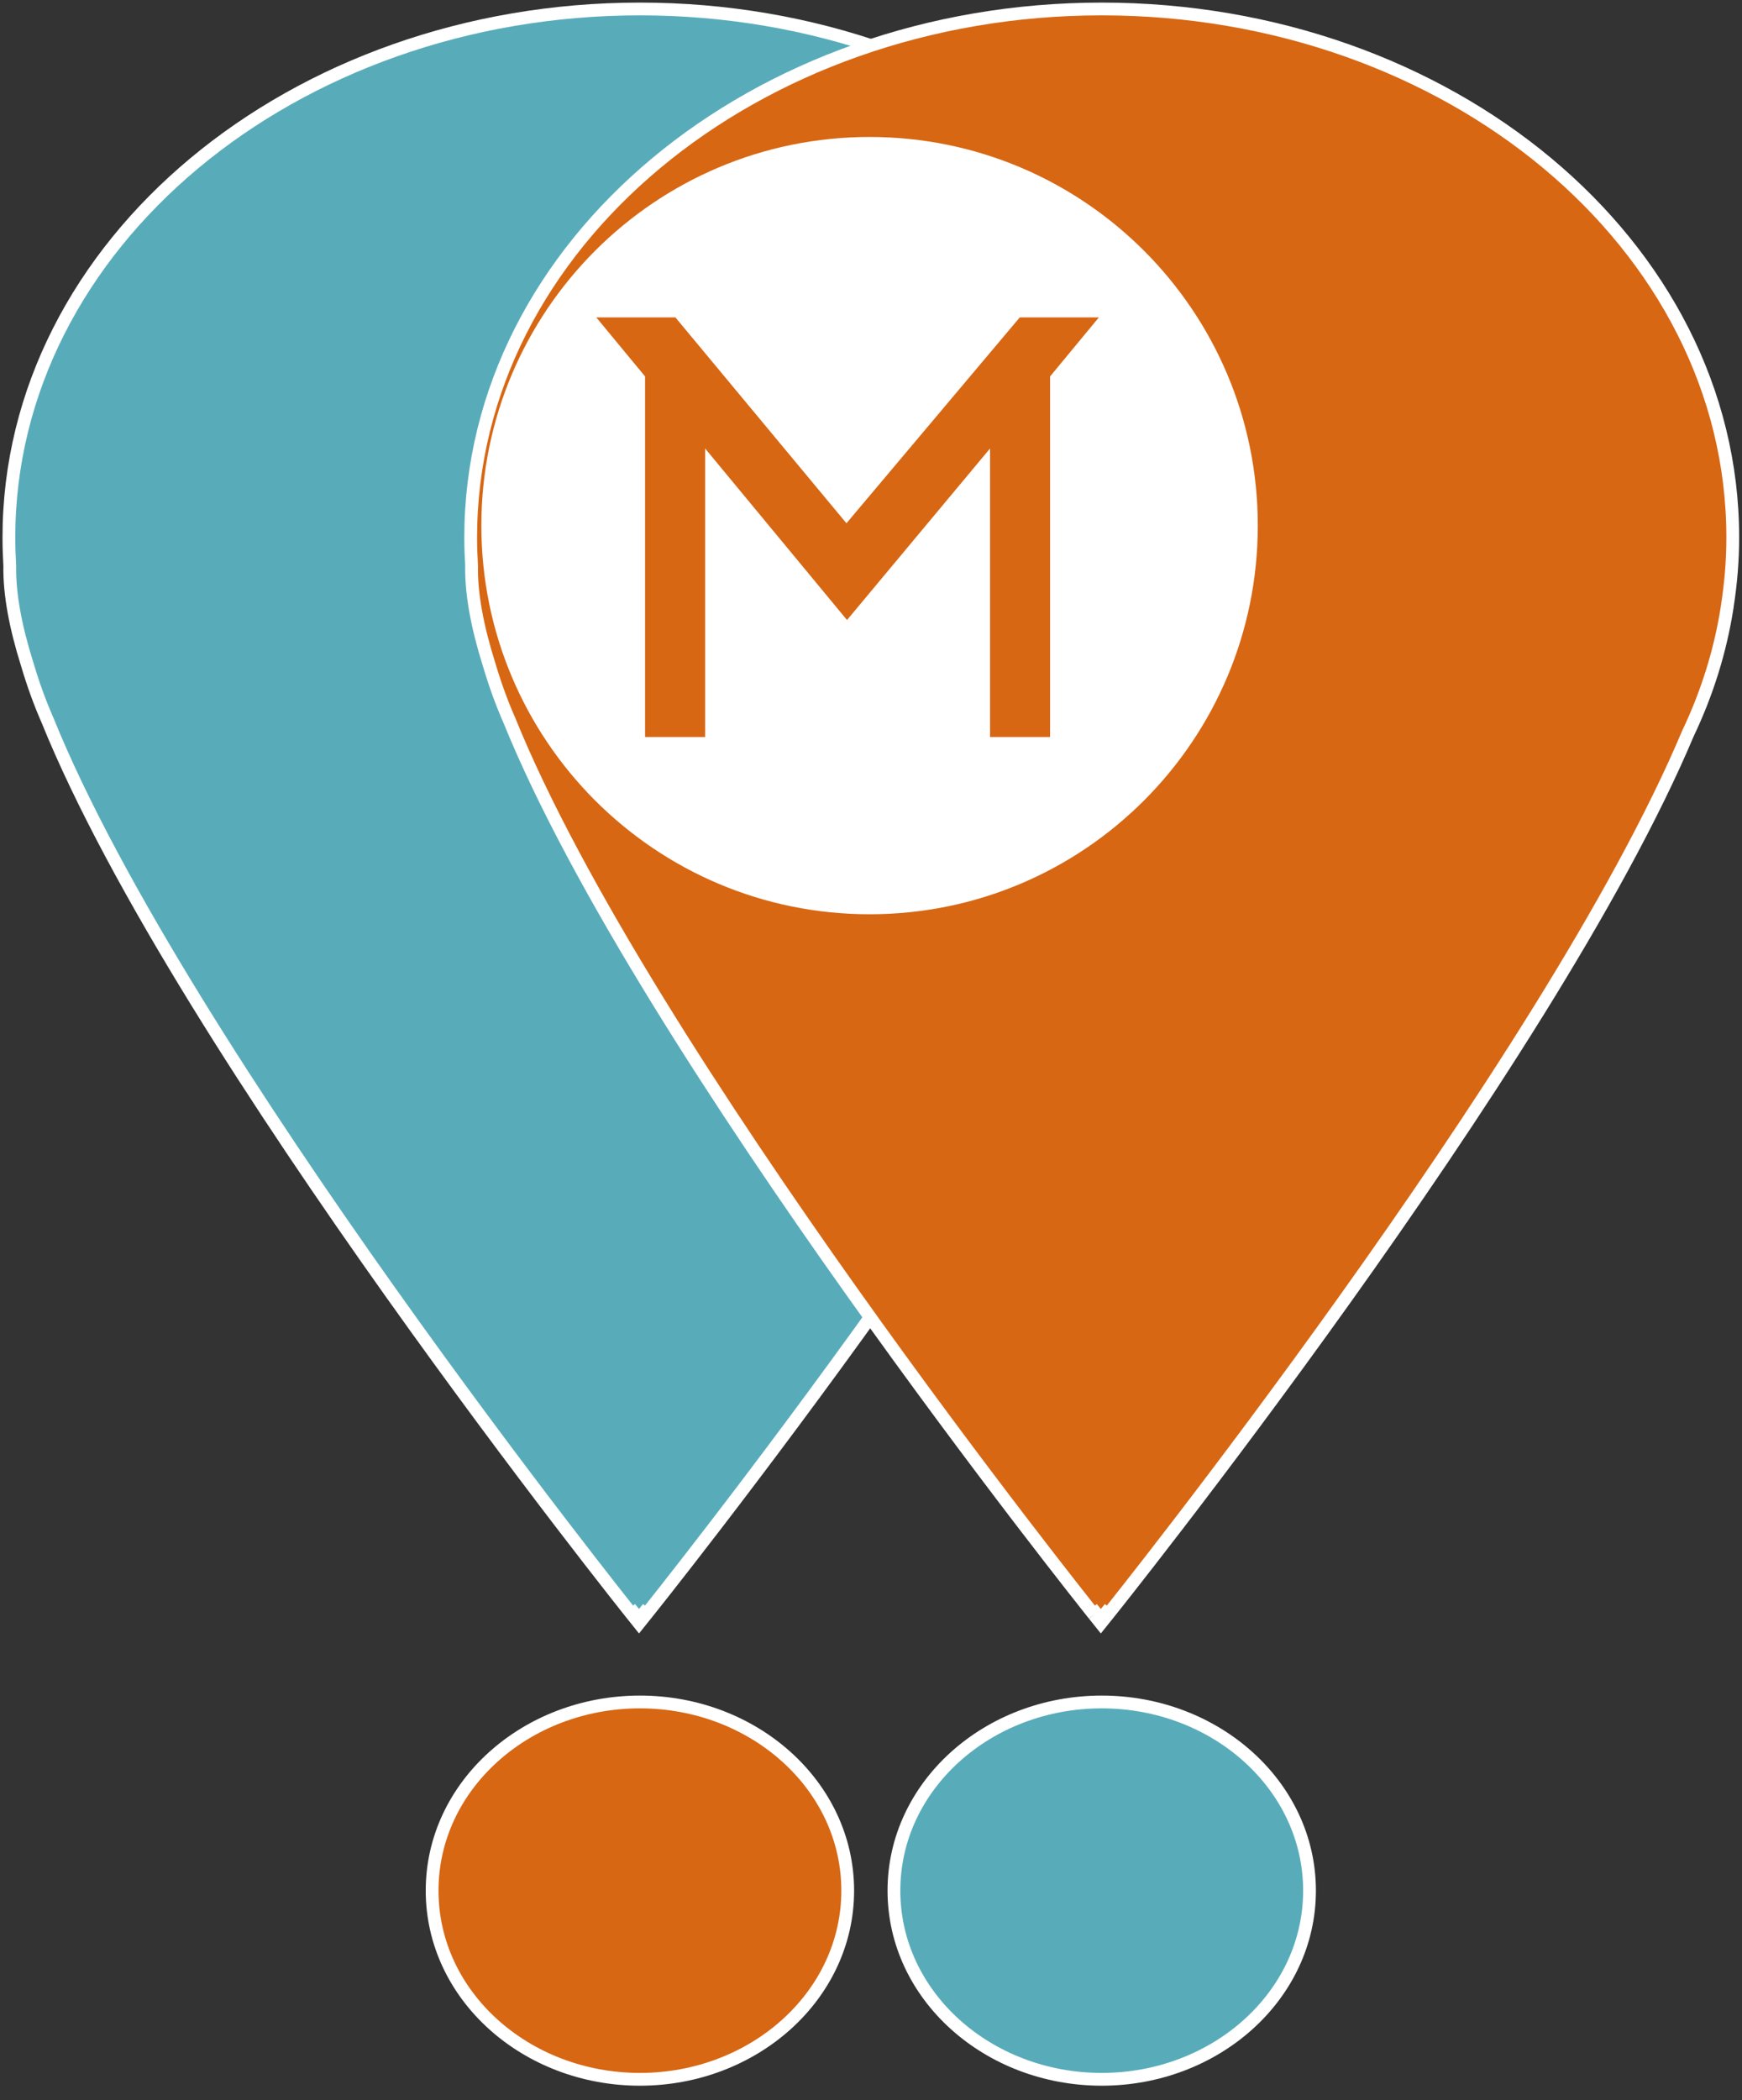
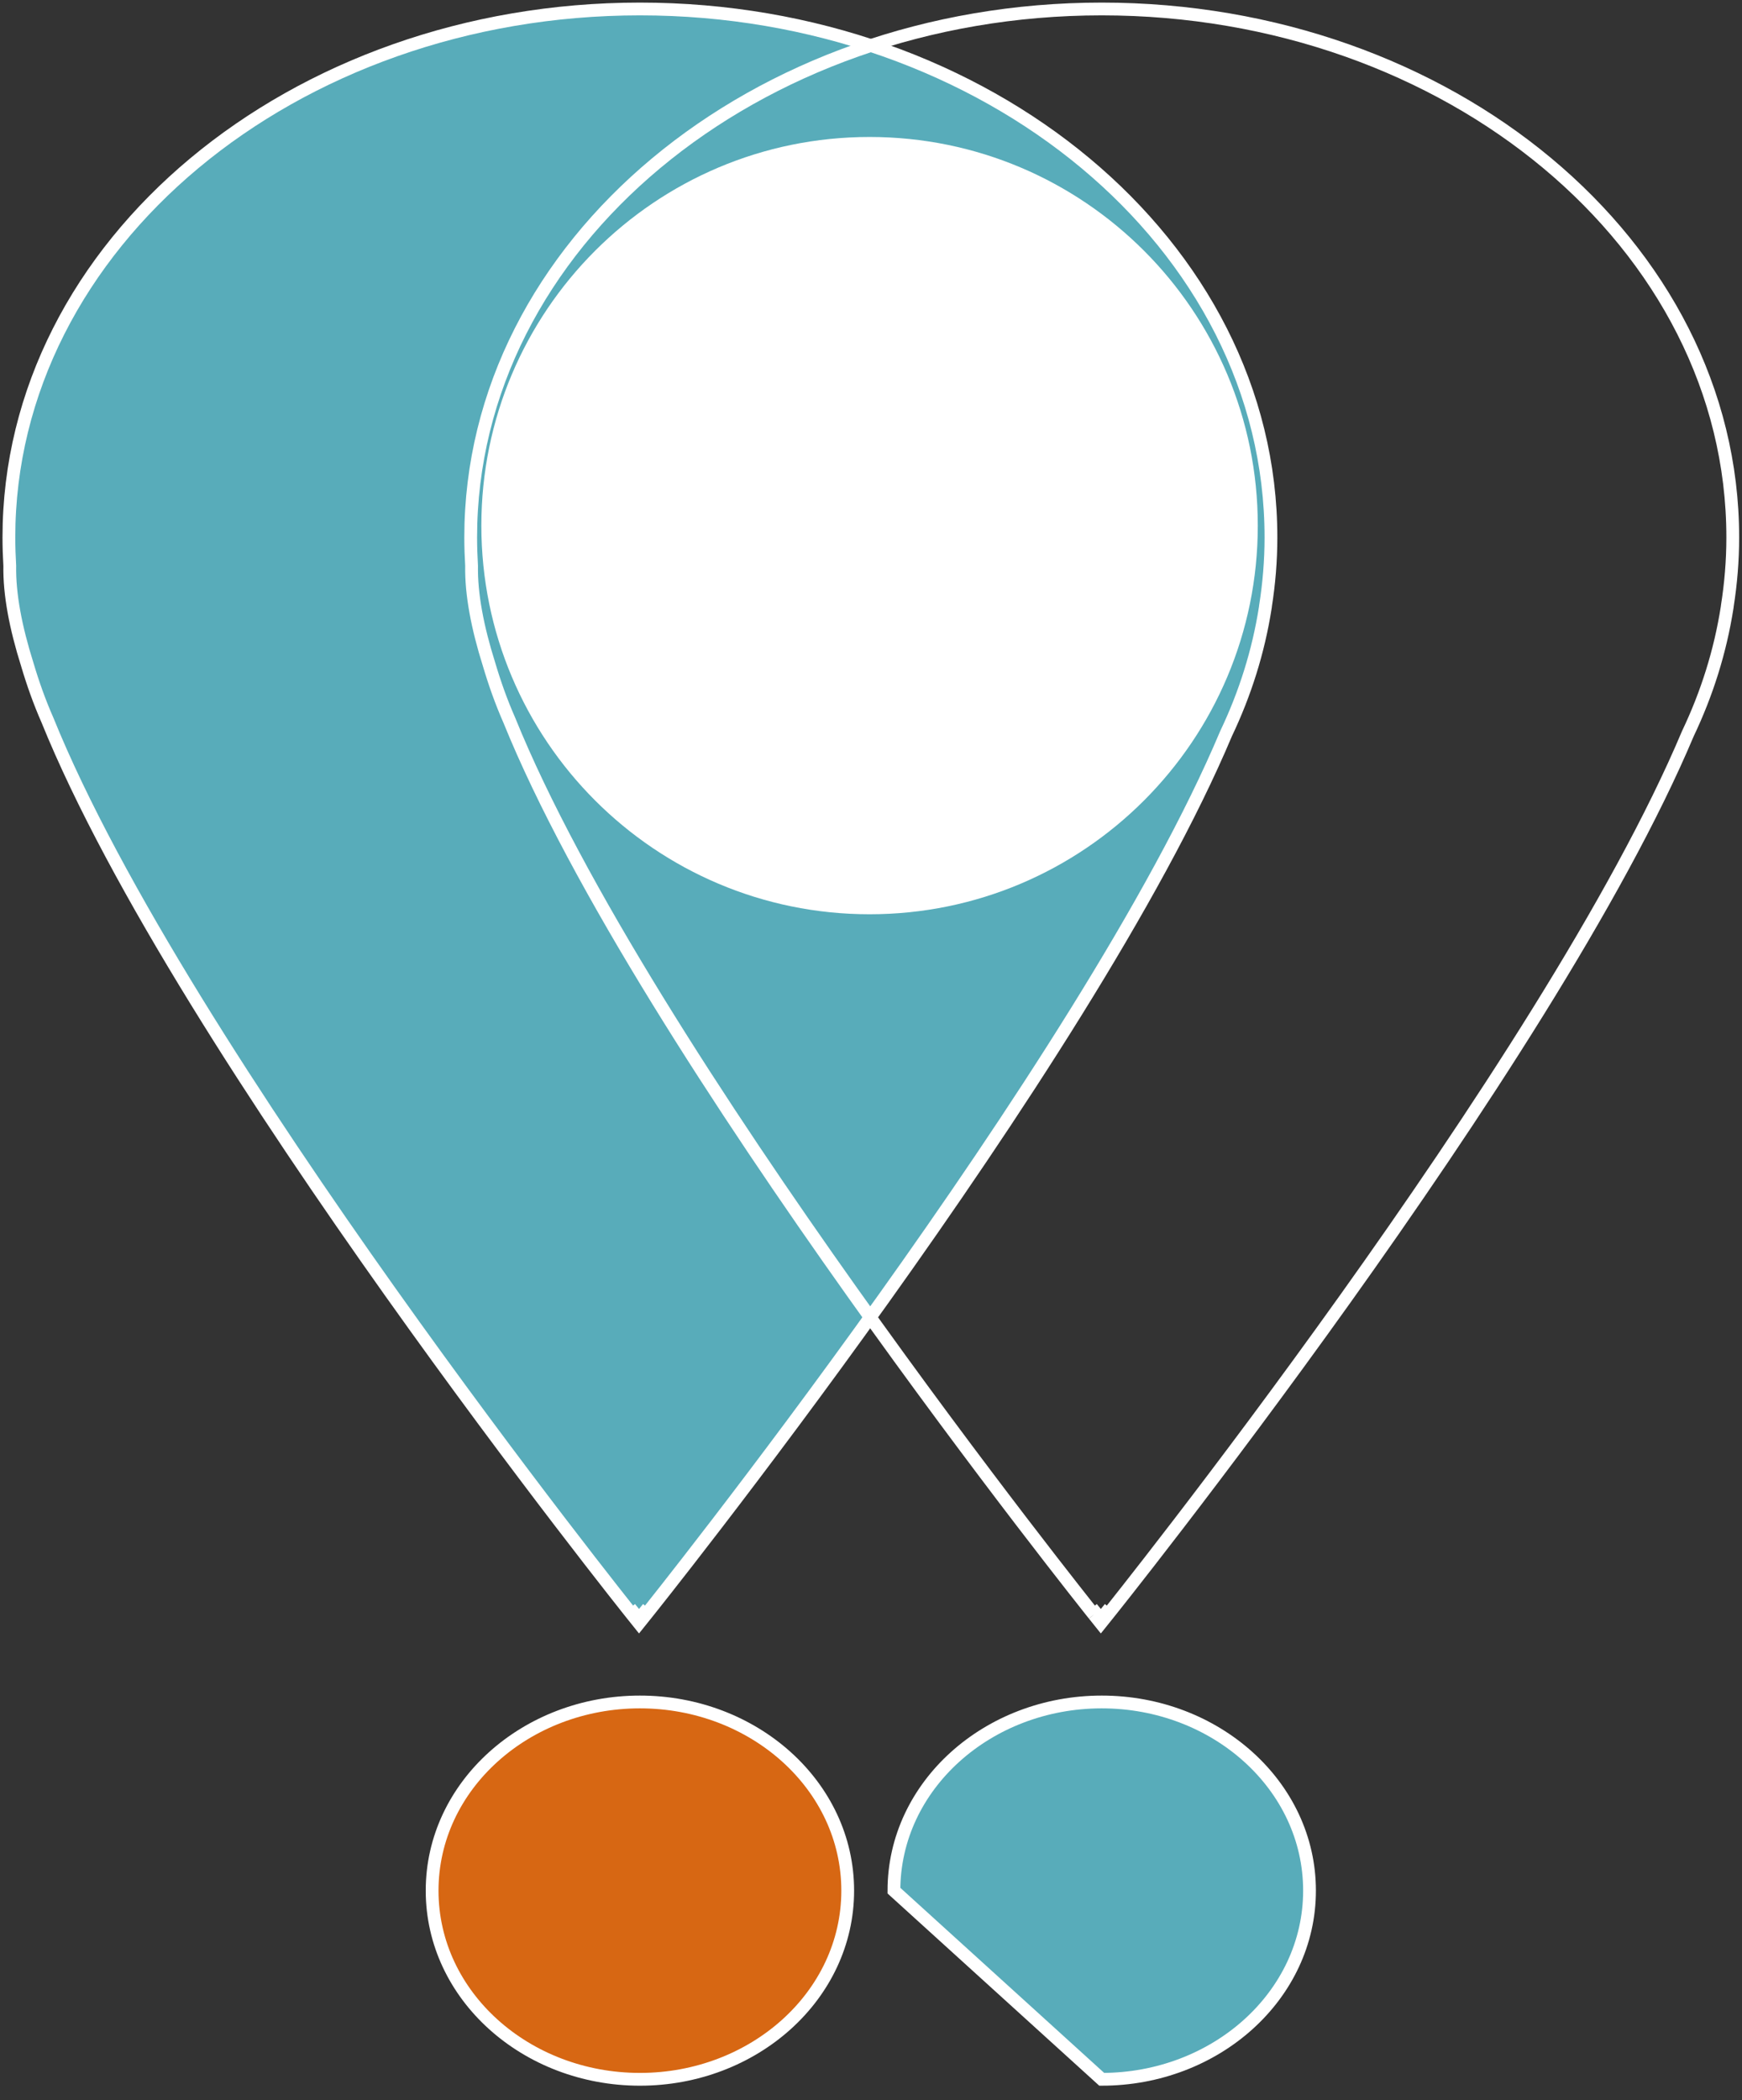
<svg xmlns="http://www.w3.org/2000/svg" width="818" height="986" viewBox="0 0 818 986" fill="none">
  <rect x="0" y="0" width="818" height="986" fill="#333333" stroke="none" />
  <path d="M300.073 755.343C303.315 757.995 303.316 757.995 303.318 757.992L303.325 757.983L303.355 757.947L303.468 757.805L303.916 757.245C304.09 757.027 304.301 756.762 304.549 756.451C304.863 756.058 305.234 755.591 305.663 755.053C307.195 753.124 309.45 750.278 312.342 746.602C318.125 739.249 326.457 728.576 336.659 715.283C357.061 688.7 384.947 651.635 414.88 609.707C474.647 525.988 542.84 422.523 575.735 344.395C584.646 325.696 590.935 305.866 594.168 285.164L594.219 284.838V284.675C595.887 274.124 596.806 263.309 596.806 252.315C596.806 114.604 463.364 4.214 300.49 4.214C137.616 4.214 4.174 114.604 4.174 252.315C4.174 256.911 4.34 261.325 4.589 265.629C4.354 278.868 7.322 294.542 12.789 311.873C15.412 320.752 18.548 329.572 22.287 338.072C53.889 416.11 122.632 521.174 183.246 606.486C213.602 649.211 241.992 687.08 262.793 714.268C273.193 727.863 281.698 738.789 287.604 746.318C290.557 750.084 292.861 753 294.428 754.975C295.21 755.964 295.809 756.716 296.213 757.223L296.67 757.797L296.786 757.941L296.816 757.979L296.824 757.988C296.826 757.99 296.826 757.992 300.073 755.343ZM300.073 755.343L296.824 757.988L300.068 762.042L303.318 757.992L300.073 755.343Z" fill="#58ACBA" />
  <path d="M300.073 755.343C303.315 757.995 303.316 757.995 303.318 757.992M300.073 755.343C296.826 757.992 296.826 757.99 296.824 757.988M300.073 755.343L296.824 757.988M300.073 755.343L303.318 757.992M303.318 757.992L303.325 757.983L303.355 757.947L303.468 757.805L303.916 757.245C304.09 757.027 304.301 756.762 304.549 756.451C304.863 756.058 305.234 755.591 305.663 755.053C307.195 753.124 309.45 750.278 312.342 746.602C318.125 739.249 326.457 728.576 336.659 715.283C357.061 688.7 384.947 651.635 414.88 609.707C474.647 525.988 542.84 422.523 575.735 344.395C584.646 325.696 590.935 305.866 594.168 285.164L594.219 284.838V284.675C595.887 274.124 596.806 263.309 596.806 252.315C596.806 114.604 463.364 4.214 300.49 4.214C137.616 4.214 4.174 114.604 4.174 252.315C4.174 256.911 4.34 261.325 4.589 265.629C4.354 278.868 7.322 294.542 12.789 311.873C15.412 320.752 18.548 329.572 22.287 338.072C53.889 416.11 122.632 521.174 183.246 606.486C213.602 649.211 241.992 687.08 262.793 714.268C273.193 727.863 281.698 738.789 287.604 746.318C290.557 750.084 292.861 753 294.428 754.975C295.21 755.964 295.809 756.716 296.213 757.223L296.67 757.797L296.786 757.941L296.816 757.979L296.824 757.988M303.318 757.992L300.068 762.042L296.824 757.988" stroke="white" stroke-width="6" />
-   <path d="M516.926 755.343C520.169 757.995 520.169 757.995 520.171 757.992L520.179 757.983L520.208 757.947L520.321 757.805L520.769 757.245C521.164 756.751 521.75 756.017 522.516 755.053C524.048 753.124 526.303 750.278 529.195 746.602C534.978 739.249 543.311 728.576 553.512 715.283C573.915 688.7 601.8 651.635 631.732 609.707C691.5 525.988 759.693 422.523 792.589 344.395C801.498 325.696 807.787 305.866 811.021 285.164L811.072 284.838V284.675C812.741 274.124 813.66 263.309 813.66 252.315C813.66 114.604 680.217 4.214 517.343 4.214C354.469 4.214 221.027 114.604 221.027 252.315C221.027 256.911 221.193 261.325 221.442 265.629C221.207 278.868 224.175 294.542 229.642 311.873C232.265 320.752 235.401 329.572 239.14 338.072C270.742 416.11 339.485 521.174 400.1 606.486C430.456 649.211 458.845 687.08 479.646 714.268C490.046 727.863 498.551 738.789 504.457 746.318C507.41 750.084 509.714 753 511.281 754.975C512.064 755.964 512.662 756.716 513.066 757.223L513.524 757.797L513.64 757.941L513.669 757.979L513.676 757.988C513.679 757.99 513.68 757.992 516.926 755.343ZM516.926 755.343L513.676 757.988L516.922 762.042L520.171 757.992L516.926 755.343Z" fill="#D76713" />
  <path d="M516.926 755.343C520.169 757.995 520.169 757.995 520.171 757.992M516.926 755.343C513.68 757.992 513.679 757.99 513.676 757.988M516.926 755.343L513.676 757.988M516.926 755.343L520.171 757.992M520.171 757.992L520.179 757.983L520.208 757.947L520.321 757.805L520.769 757.245C521.164 756.751 521.75 756.017 522.516 755.053C524.048 753.124 526.303 750.278 529.195 746.602C534.978 739.249 543.311 728.576 553.512 715.283C573.915 688.7 601.8 651.635 631.732 609.707C691.5 525.988 759.693 422.523 792.589 344.395C801.498 325.696 807.787 305.866 811.021 285.164L811.072 284.838V284.675C812.741 274.124 813.66 263.309 813.66 252.315C813.66 114.604 680.217 4.214 517.343 4.214C354.469 4.214 221.027 114.604 221.027 252.315C221.027 256.911 221.193 261.325 221.442 265.629C221.207 278.868 224.175 294.542 229.642 311.873C232.265 320.752 235.401 329.572 239.14 338.072C270.742 416.11 339.485 521.174 400.1 606.486C430.456 649.211 458.845 687.08 479.646 714.268C490.046 727.863 498.551 738.789 504.457 746.318C507.41 750.084 509.714 753 511.281 754.975C512.064 755.964 512.662 756.716 513.066 757.223L513.524 757.797L513.64 757.941L513.669 757.979L513.676 757.988M520.171 757.992L516.922 762.042L513.676 757.988" stroke="white" stroke-width="6" />
-   <path d="M517.341 976.14C570.782 976.14 614.917 936.911 614.917 887.568C614.917 838.222 570.782 798.997 517.341 798.997C463.901 798.997 419.766 838.222 419.766 887.568C419.766 936.911 463.901 976.14 517.341 976.14Z" fill="#58ACBA" stroke="white" stroke-width="6" />
+   <path d="M517.341 976.14C570.782 976.14 614.917 936.911 614.917 887.568C614.917 838.222 570.782 798.997 517.341 798.997C463.901 798.997 419.766 838.222 419.766 887.568Z" fill="#58ACBA" stroke="white" stroke-width="6" />
  <path d="M300.488 976.14C353.929 976.14 398.064 936.911 398.064 887.568C398.064 838.222 353.929 798.997 300.488 798.997C247.049 798.997 202.913 838.222 202.913 887.568C202.913 936.911 247.049 976.14 300.488 976.14Z" fill="#D76713" stroke="white" stroke-width="6" />
  <path d="M408.33 429.205C509.01 429.205 590.628 347.519 590.628 246.753C590.628 145.987 509.01 64.301 408.33 64.301C307.65 64.301 226.033 145.987 226.033 246.753C226.033 347.519 307.65 429.205 408.33 429.205Z" fill="white" />
-   <path d="M397.737 291.072L331.098 210.529V346H302.915V176.728L280 149H317.138L397.473 245.651L478.862 149H516L493.085 176.728V346H464.902V210.529L397.737 291.072Z" fill="#D76713" />
</svg>